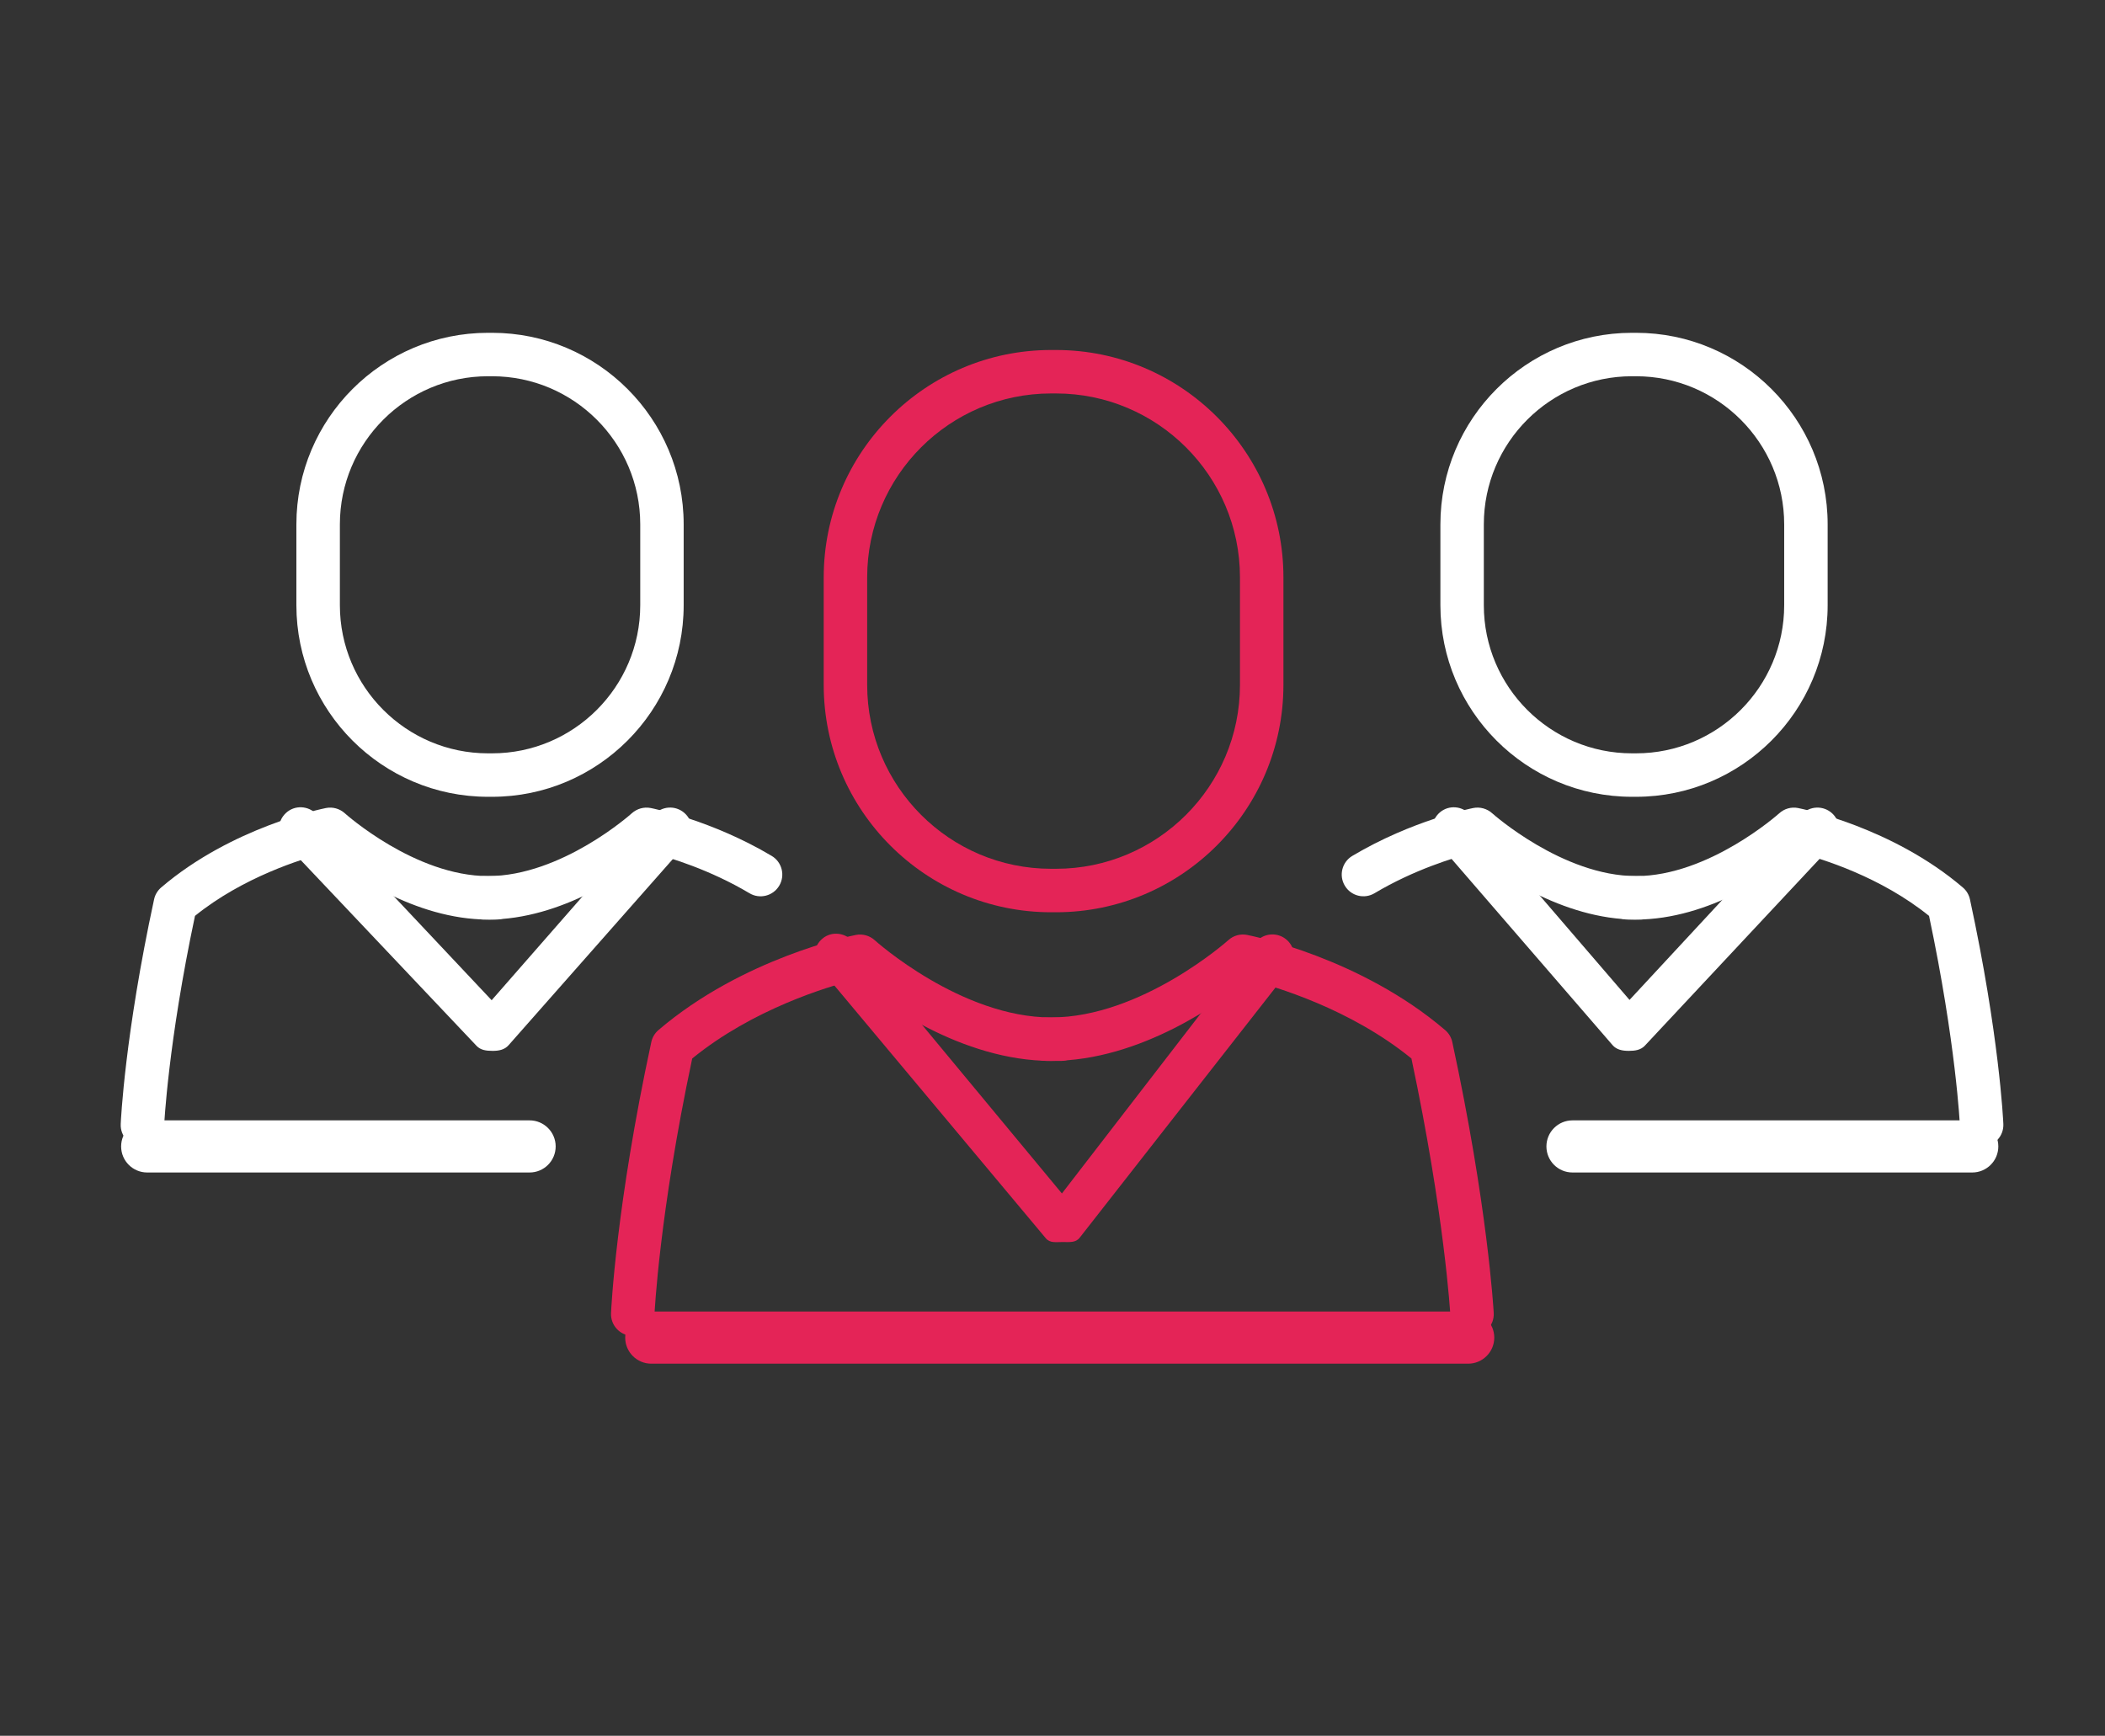
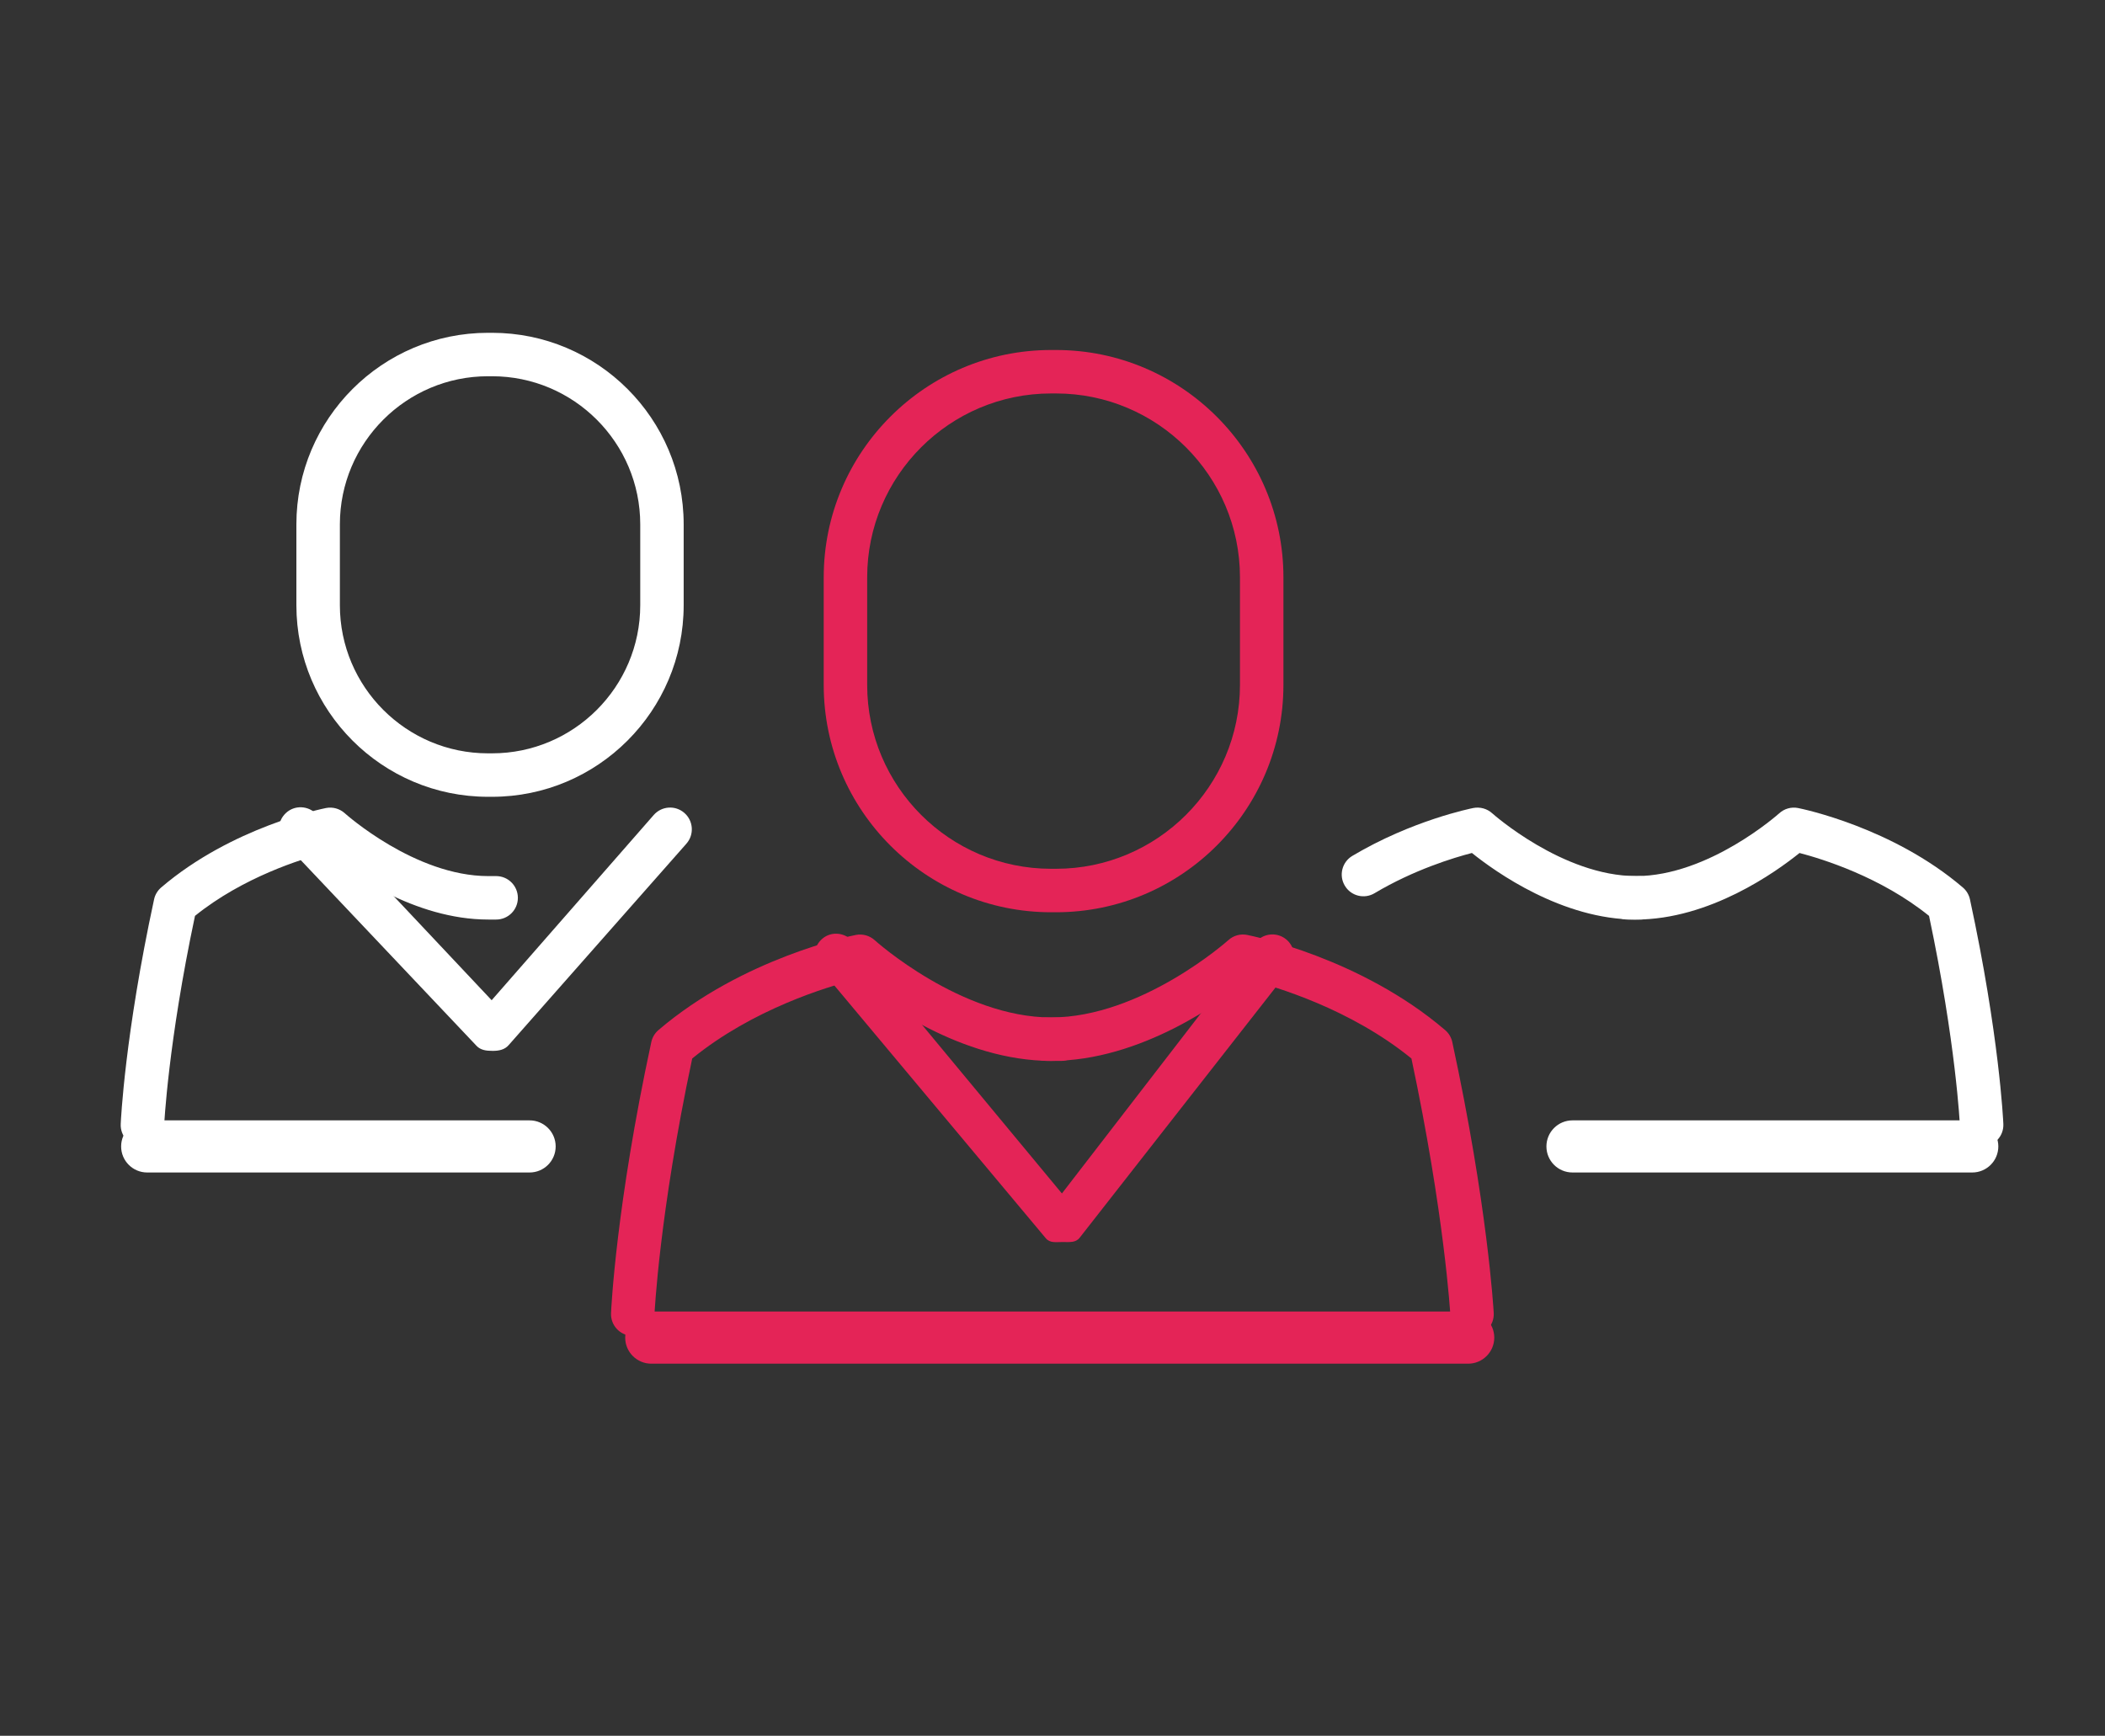
<svg xmlns="http://www.w3.org/2000/svg" version="1.1" id="Layer_1" x="0px" y="0px" width="138.224px" height="113.994px" viewBox="0 0 138.224 113.994" enable-background="new 0 0 138.224 113.994" xml:space="preserve">
  <rect x="0" y="0" width="138.224" height="113.994" fill="#333333" stroke="none" />
  <g>
    <path fill="#FFFFFF" d="M9.354,75.305c-0.024,0-0.044-0.002-0.067-0.002c-0.784-0.034-1.397-0.7-1.36-1.487   c0.01-0.235,0.272-5.865,2.19-14.751c0.063-0.304,0.231-0.581,0.467-0.783c4.627-3.958,10.572-5.167,10.823-5.218   c0.443-0.086,0.9,0.042,1.235,0.346c0.047,0.04,4.608,4.125,9.421,4.125h0.516c0.79,0,1.427,0.639,1.427,1.429   c0,0.787-0.637,1.425-1.427,1.425h-0.516c-4.847,0-9.204-3.121-10.75-4.37c-1.506,0.394-5.354,1.583-8.509,4.128   C11.033,68.5,10.78,73.886,10.777,73.94C10.742,74.707,10.111,75.305,9.354,75.305z" />
-     <path fill="#FFFFFF" d="M32.043,60.389h-0.27c-0.784,0-1.426-0.639-1.426-1.425c0-0.79,0.642-1.429,1.426-1.429h0.27   c4.836,0,9.406-4.088,9.449-4.129c0.338-0.3,0.79-0.427,1.233-0.342c0.164,0.033,4.027,0.81,7.949,3.146   c0.677,0.403,0.897,1.279,0.494,1.956c-0.403,0.677-1.28,0.899-1.955,0.494c-2.594-1.545-5.215-2.336-6.395-2.642   C41.27,57.262,36.895,60.389,32.043,60.389z" />
    <path fill="#FFFFFF" d="M32.312,52.327h-0.268c-6.938,0-12.582-5.644-12.582-12.581v-5.31c0-6.938,5.644-12.58,12.582-12.58h0.268   c6.938,0,12.581,5.642,12.581,12.58v5.31C44.893,46.683,39.249,52.327,32.312,52.327z M32.044,24.709   c-5.365,0-9.726,4.363-9.726,9.727v5.31c0,5.364,4.361,9.727,9.726,9.727h0.268c5.362,0,9.729-4.363,9.729-9.727v-5.31   c0-5.363-4.366-9.727-9.729-9.727H32.044z" />
    <path fill="#FFFFFF" d="M34.774,77H9.666c-0.945,0-1.712-0.765-1.712-1.711c0-0.945,0.768-1.712,1.712-1.712h25.109   c0.945,0,1.713,0.768,1.713,1.712C36.487,76.235,35.72,77,34.774,77z" />
    <path fill="#FFFFFF" d="M32.325,69.012c-0.392,0-0.768-0.046-1.037-0.333l-12.58-13.293c-0.538-0.574-0.514-1.449,0.062-1.989   c0.572-0.542,1.475-0.498,2.017,0.074l11.497,12.216l10.643-12.165c0.521-0.593,1.42-0.654,2.013-0.134   c0.594,0.52,0.655,1.422,0.134,2.016L33.397,68.64c-0.263,0.302-0.644,0.373-1.046,0.373   C32.344,69.012,32.333,69.012,32.325,69.012z" />
    <path fill="#FFFFFF" d="M130.122,75.305c-0.76,0-1.394-0.598-1.425-1.364c0-0.054-0.259-5.44-2.027-13.793   c-3.167-2.557-7.005-3.739-8.506-4.13c-1.548,1.249-5.903,4.372-10.75,4.372h-0.522c-0.786,0-1.427-0.639-1.427-1.425   c0-0.79,0.641-1.429,1.427-1.429h0.522c4.809,0,9.374-4.086,9.419-4.125c0.334-0.304,0.791-0.433,1.235-0.346   c0.251,0.051,6.195,1.26,10.821,5.218c0.238,0.202,0.402,0.479,0.468,0.783c1.919,8.886,2.183,14.518,2.192,14.753   c0.033,0.787-0.58,1.451-1.365,1.485C130.166,75.303,130.142,75.305,130.122,75.305z" />
    <path fill="#FFFFFF" d="M107.7,60.389h-0.266c-4.851,0-9.232-3.127-10.781-4.372c-1.18,0.306-3.8,1.097-6.393,2.642   c-0.676,0.405-1.553,0.183-1.953-0.494c-0.405-0.677-0.183-1.552,0.492-1.956c3.92-2.336,7.788-3.113,7.948-3.146   c0.438-0.085,0.897,0.042,1.232,0.342c0.046,0.042,4.64,4.129,9.454,4.129h0.266c0.789,0,1.426,0.639,1.426,1.429   C109.126,59.75,108.489,60.389,107.7,60.389z" />
-     <path fill="#FFFFFF" d="M107.429,52.327h-0.266c-6.938,0-12.58-5.644-12.58-12.581v-5.31c0-6.938,5.642-12.58,12.58-12.58h0.266   c6.938,0,12.583,5.642,12.583,12.58v5.31C120.012,46.683,114.367,52.327,107.429,52.327z M107.163,24.709   c-5.365,0-9.728,4.363-9.728,9.727v5.31c0,5.364,4.362,9.727,9.728,9.727h0.266c5.364,0,9.729-4.363,9.729-9.727v-5.31   c0-5.363-4.364-9.727-9.729-9.727H107.163z" />
    <path fill="#FFFFFF" d="M129.507,77h-26.249c-0.947,0-1.713-0.765-1.713-1.711c0-0.945,0.766-1.712,1.713-1.712h26.249   c0.942,0,1.712,0.768,1.712,1.712C131.219,76.235,130.449,77,129.507,77z" />
-     <path fill="#FFFFFF" d="M106.964,69.012c-0.011,0-0.021,0-0.028,0c-0.403,0-0.79-0.074-1.052-0.381l-11.49-13.292   c-0.512-0.597-0.444-1.471,0.152-1.985c0.6-0.514,1.497-0.429,2.009,0.167l10.447,12.146l11.292-12.175   c0.539-0.577,1.438-0.61,2.016-0.076c0.578,0.537,0.611,1.44,0.078,2.018L108.01,68.67   C107.736,68.962,107.357,69.012,106.964,69.012z" />
    <path fill="#E42457" d="M41.55,87.729c-0.021,0-0.043-0.002-0.065-0.002c-0.786-0.034-1.395-0.7-1.362-1.485   c0.013-0.285,0.33-7.078,2.645-17.81c0.067-0.305,0.23-0.581,0.467-0.783c5.547-4.745,12.664-6.191,12.966-6.25   c0.44-0.086,0.901,0.042,1.237,0.346c0.054,0.051,5.658,5.074,11.604,5.074h0.629c0.79,0,1.427,0.639,1.427,1.426   c0,0.79-0.637,1.428-1.427,1.428H69.04c-5.905,0-11.208-3.902-12.94-5.319c-1.747,0.443-6.659,1.909-10.646,5.16   c-2.168,10.199-2.477,16.785-2.481,16.852C42.938,87.13,42.308,87.729,41.55,87.729z" />
    <path fill="#E42457" d="M96.663,87.729c-0.753,0-1.385-0.588-1.426-1.348c0-0.067-0.388-6.66-2.556-16.868   c-4.009-3.267-8.94-4.724-10.687-5.163c-1.735,1.413-7.066,5.322-12.977,5.322h-0.327c-0.784,0-1.425-0.639-1.425-1.428   c0-0.787,0.641-1.426,1.425-1.426h0.327c5.941,0,11.586-5.027,11.642-5.076c0.333-0.303,0.793-0.431,1.231-0.344   c0.303,0.06,7.462,1.506,13.005,6.25c0.238,0.203,0.403,0.478,0.469,0.783c2.315,10.723,2.703,17.509,2.721,17.792   c0.046,0.787-0.559,1.46-1.348,1.503C96.714,87.727,96.687,87.729,96.663,87.729z" />
    <path fill="#E42457" d="M69.342,59.91h-0.323c-8.232,0-14.93-6.698-14.93-14.93v-7.065c0-8.23,6.697-14.93,14.93-14.93h0.323   c8.234,0,14.934,6.7,14.934,14.93v7.065C84.275,53.212,77.576,59.91,69.342,59.91z M69.019,25.839   c-6.658,0-12.076,5.415-12.076,12.075v7.065c0,6.66,5.418,12.076,12.076,12.076h0.323c6.66,0,12.08-5.417,12.08-12.076v-7.065   c0-6.66-5.42-12.075-12.08-12.075H69.019z" />
    <path fill="#E42457" d="M96.407,89.556H42.766c-0.946,0-1.713-0.768-1.713-1.712s0.767-1.712,1.713-1.712h53.642   c0.943,0,1.713,0.768,1.713,1.712S97.351,89.556,96.407,89.556z" />
    <path fill="#E42457" d="M69.773,81.566c-0.422,0-0.825,0.082-1.099-0.244L53.83,63.574c-0.504-0.606-0.421-1.437,0.187-1.942   c0.606-0.501,1.505-0.385,2.01,0.221L69.73,78.378l12.693-16.459c0.486-0.626,1.38-0.733,2.001-0.255   c0.624,0.481,0.738,1.381,0.26,2.003L70.901,81.279c-0.262,0.344-0.671,0.288-1.104,0.288   C69.786,81.566,69.783,81.566,69.773,81.566z" />
  </g>
</svg>